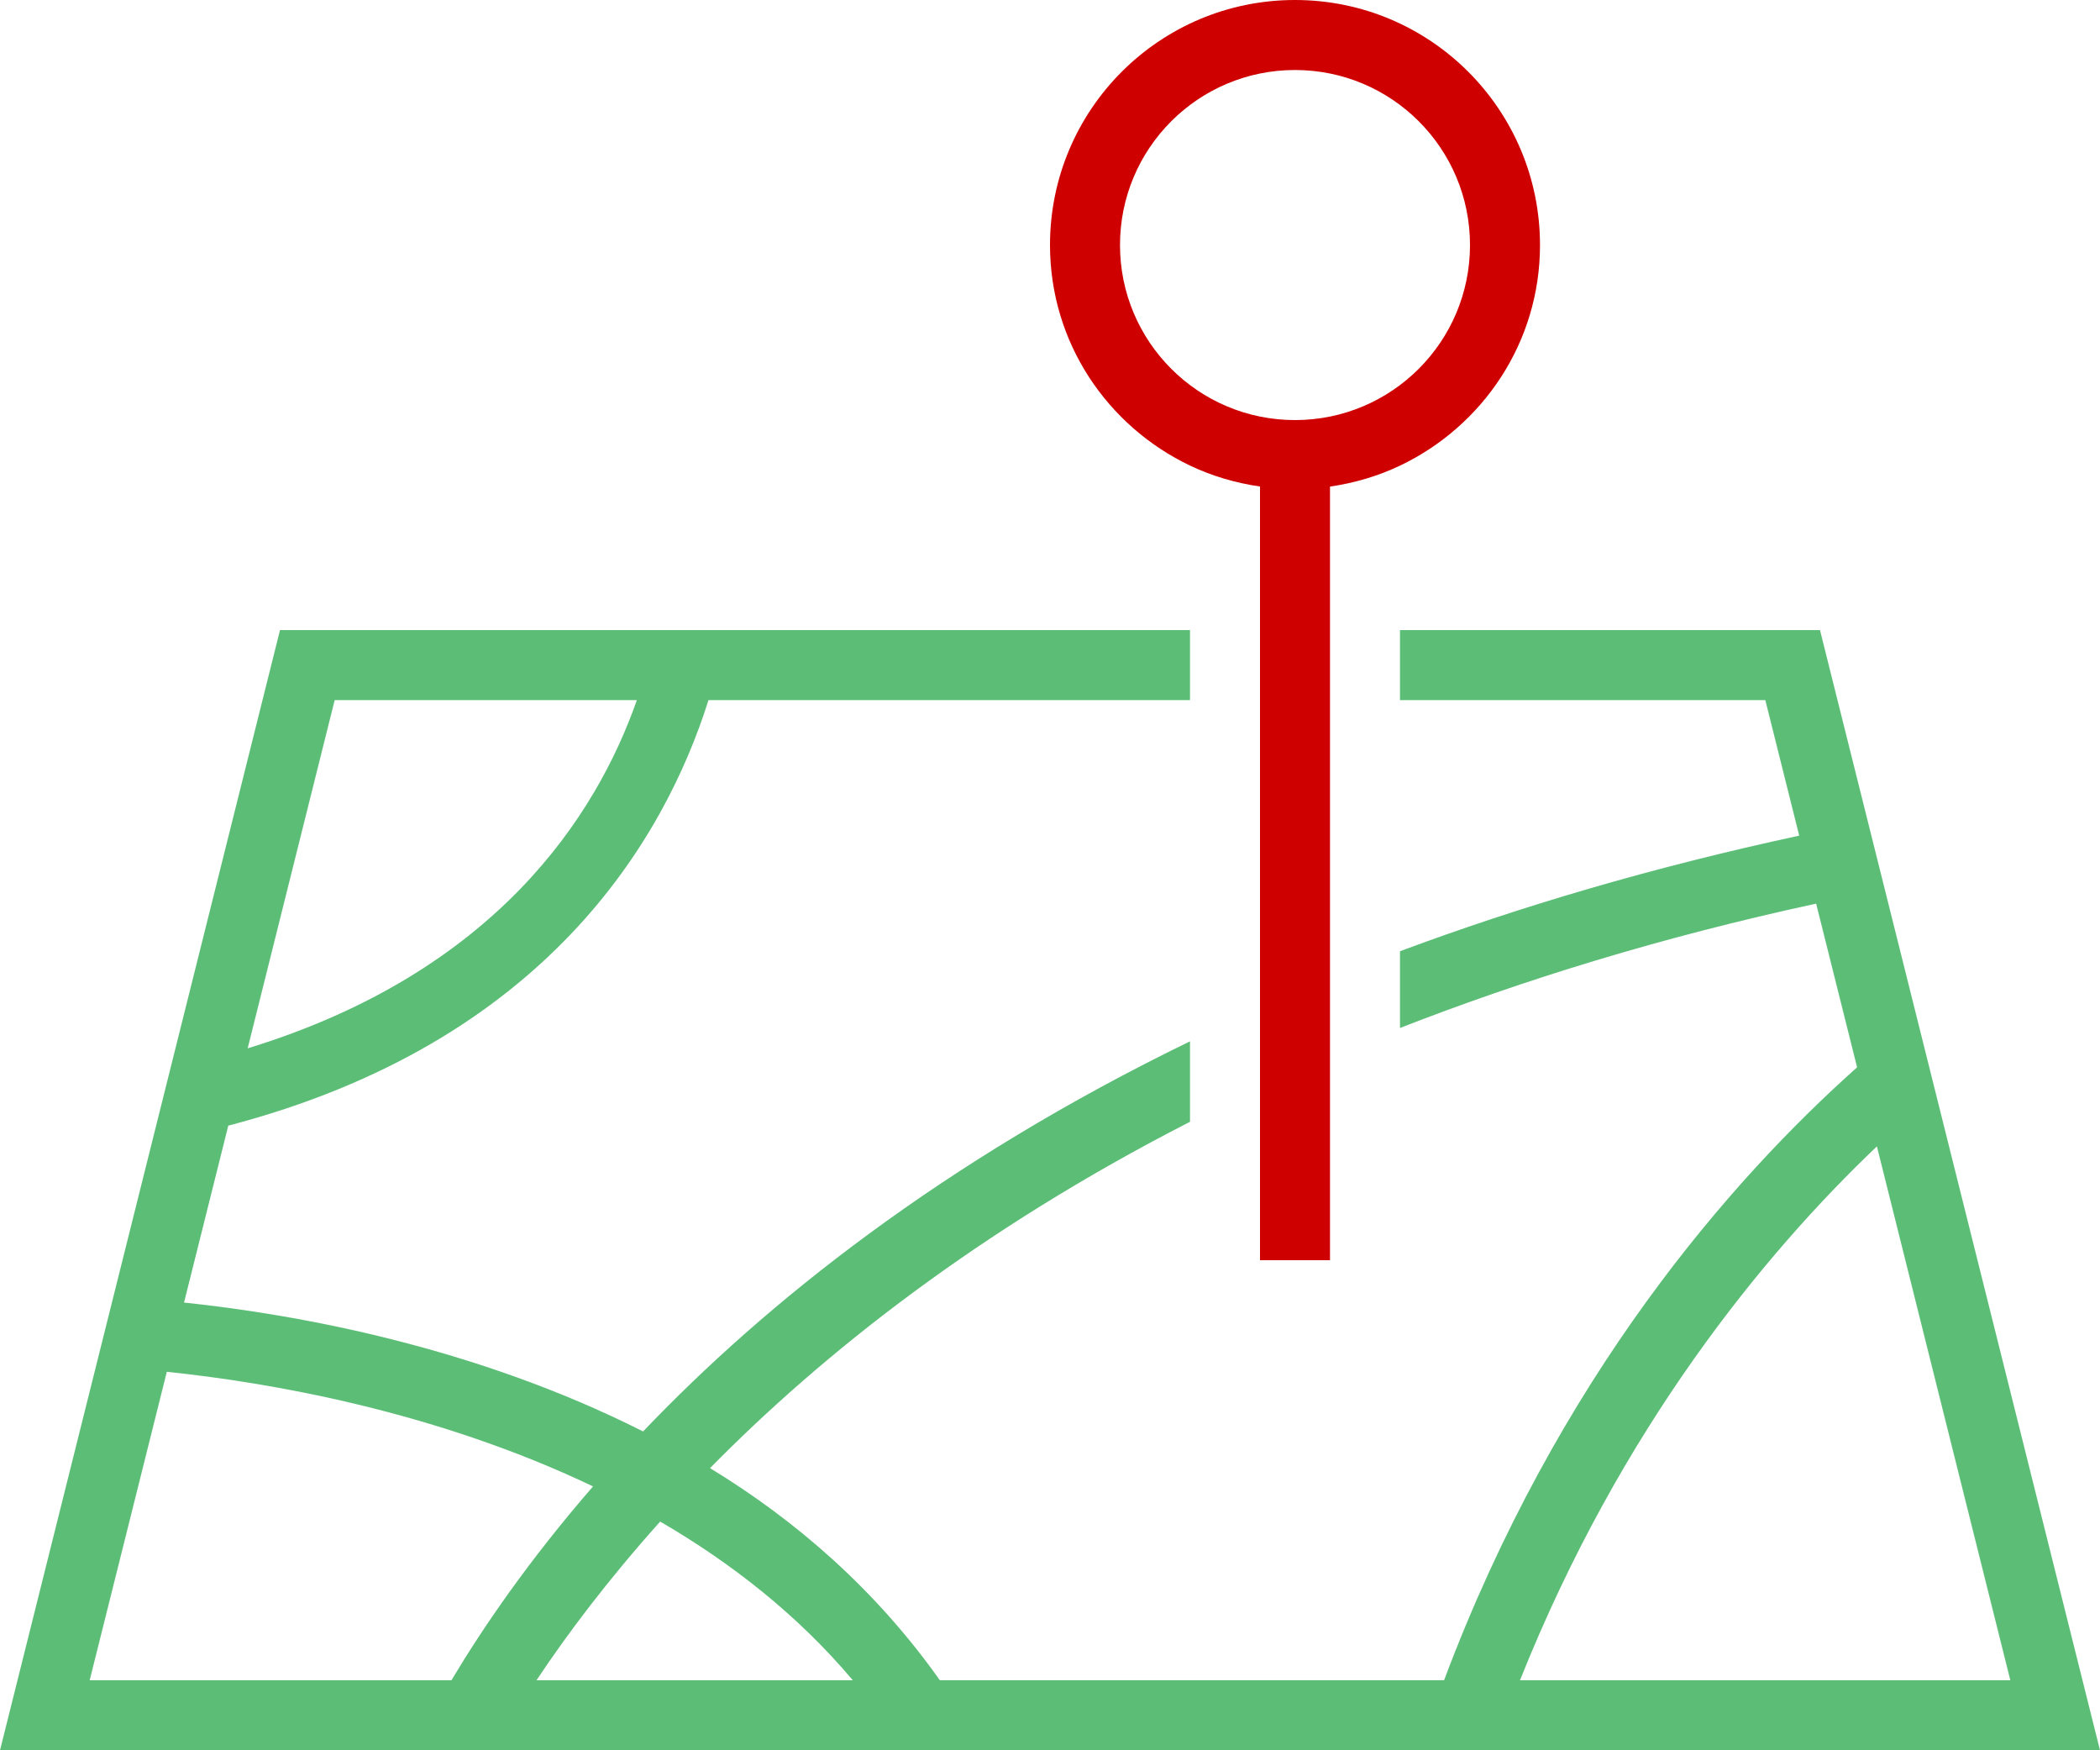
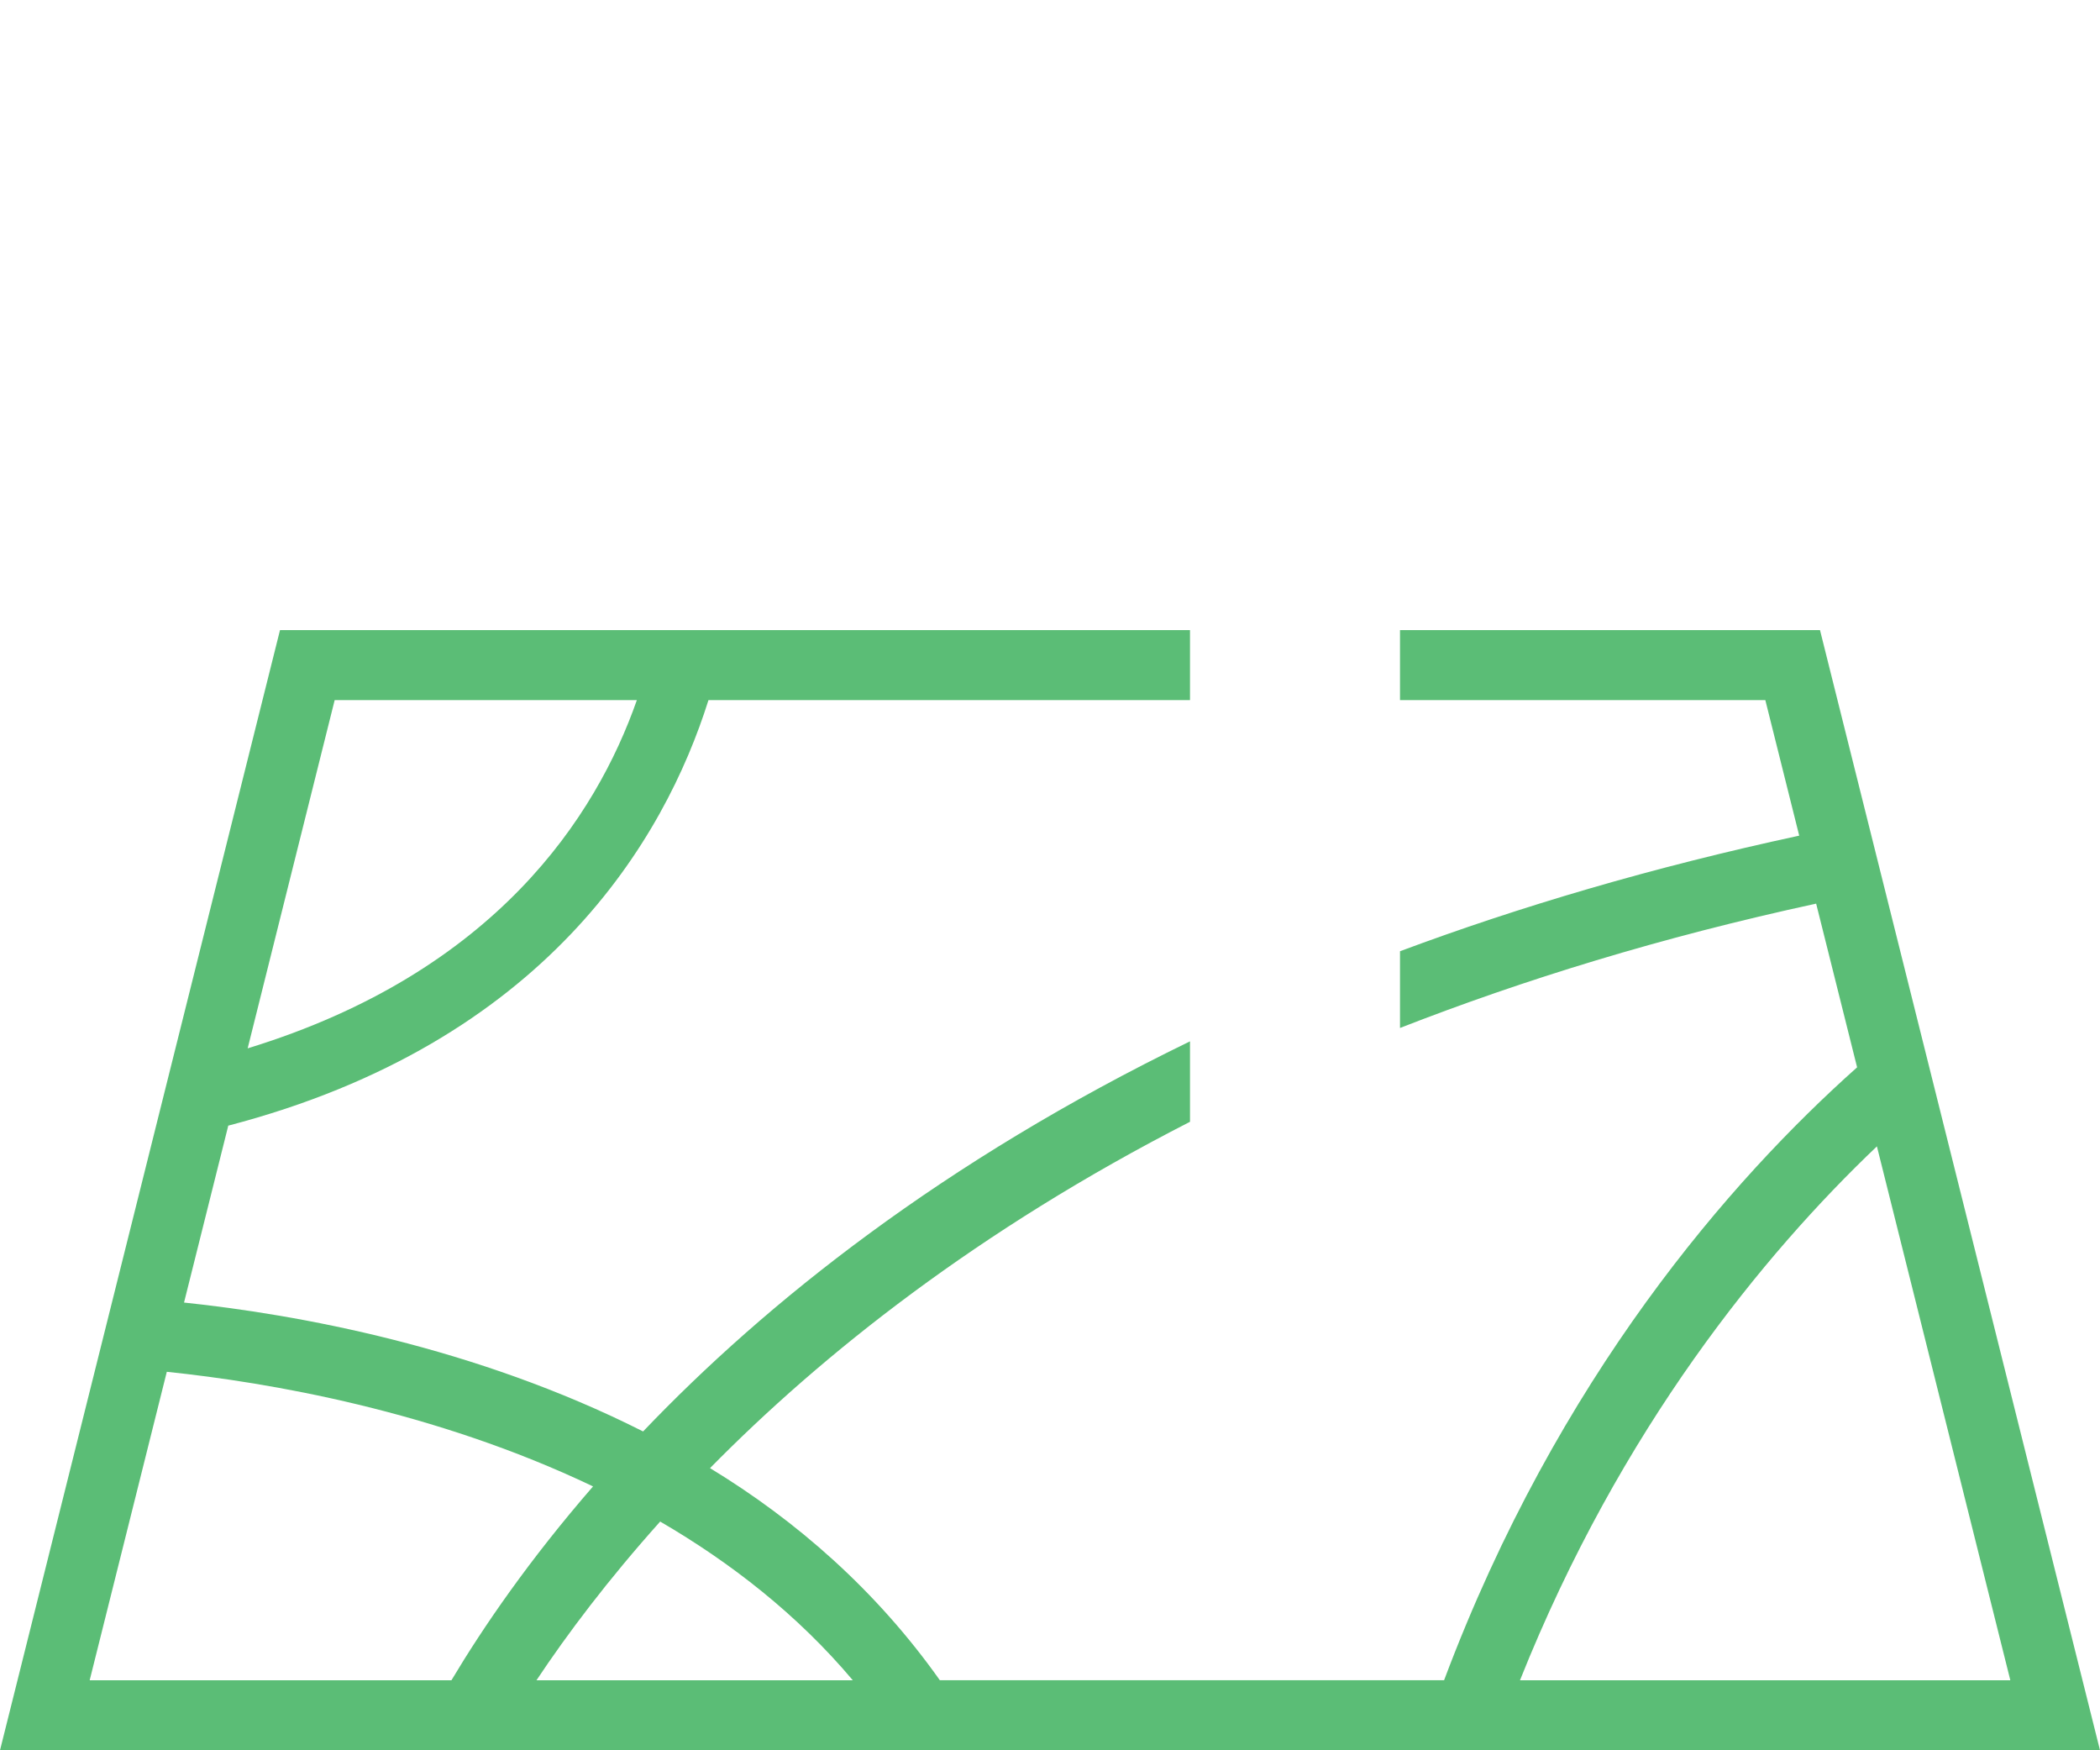
<svg xmlns="http://www.w3.org/2000/svg" version="1.1" id="Layer_1" x="0px" y="0px" viewBox="0 0 30 25" style="enable-background:new 0 0 30 25;" xml:space="preserve">
  <g id="map-draw-pin-7">
    <path d="M20,9v1h5.219l0.484,1.936C23.6,12.389,21.705,12.951,20,13.587v1.096c1.763-0.688,3.731-1.297,5.945-1.776l0.585,2.338   c-1.798,1.602-4.274,4.423-5.9,8.754h-7.204c-0.907-1.281-2.046-2.277-3.283-3.029c1.599-1.625,3.825-3.396,6.857-4.947v-1.149   c-3.539,1.719-6.061,3.736-7.813,5.572c-2.405-1.214-4.949-1.672-6.558-1.841l0.632-2.527c4.533-1.183,6.233-4.088,6.86-6.078H17V9   H4L0,25h30L26,9H20z M4.781,10h4.317c-0.58,1.655-2.017,3.889-5.56,4.974L4.781,10z M1.281,24l1.102-4.406   c1.451,0.151,3.825,0.556,6.089,1.637C7.563,22.278,6.908,23.232,6.449,24H1.281z M7.664,24c0.439-0.661,1.022-1.435,1.767-2.267   c1.01,0.588,1.962,1.329,2.752,2.267H7.664z M28.719,24h-7.005c1.438-3.603,3.491-6.096,5.099-7.626L28.719,24z" id="id_101" style="fill: rgb(91, 189, 118);" />
-     <path d="M18,18h1V6.95c0.353-0.051,0.688-0.151,1-0.299c1.18-0.563,2-1.757,2-3.15C22,1.567,20.434,0,18.5,0   C16.566,0,15,1.567,15,3.5c0,1.394,0.82,2.587,2,3.15c0.311,0.148,0.646,0.248,1,0.299V18z M16,3.5C16,2.119,17.119,1,18.5,1   C19.881,1,21,2.119,21,3.5S19.881,6,18.5,6C17.119,6,16,4.881,16,3.5z" id="id_102" style="fill: rgb(207, 0, 0);" />
  </g>
</svg>